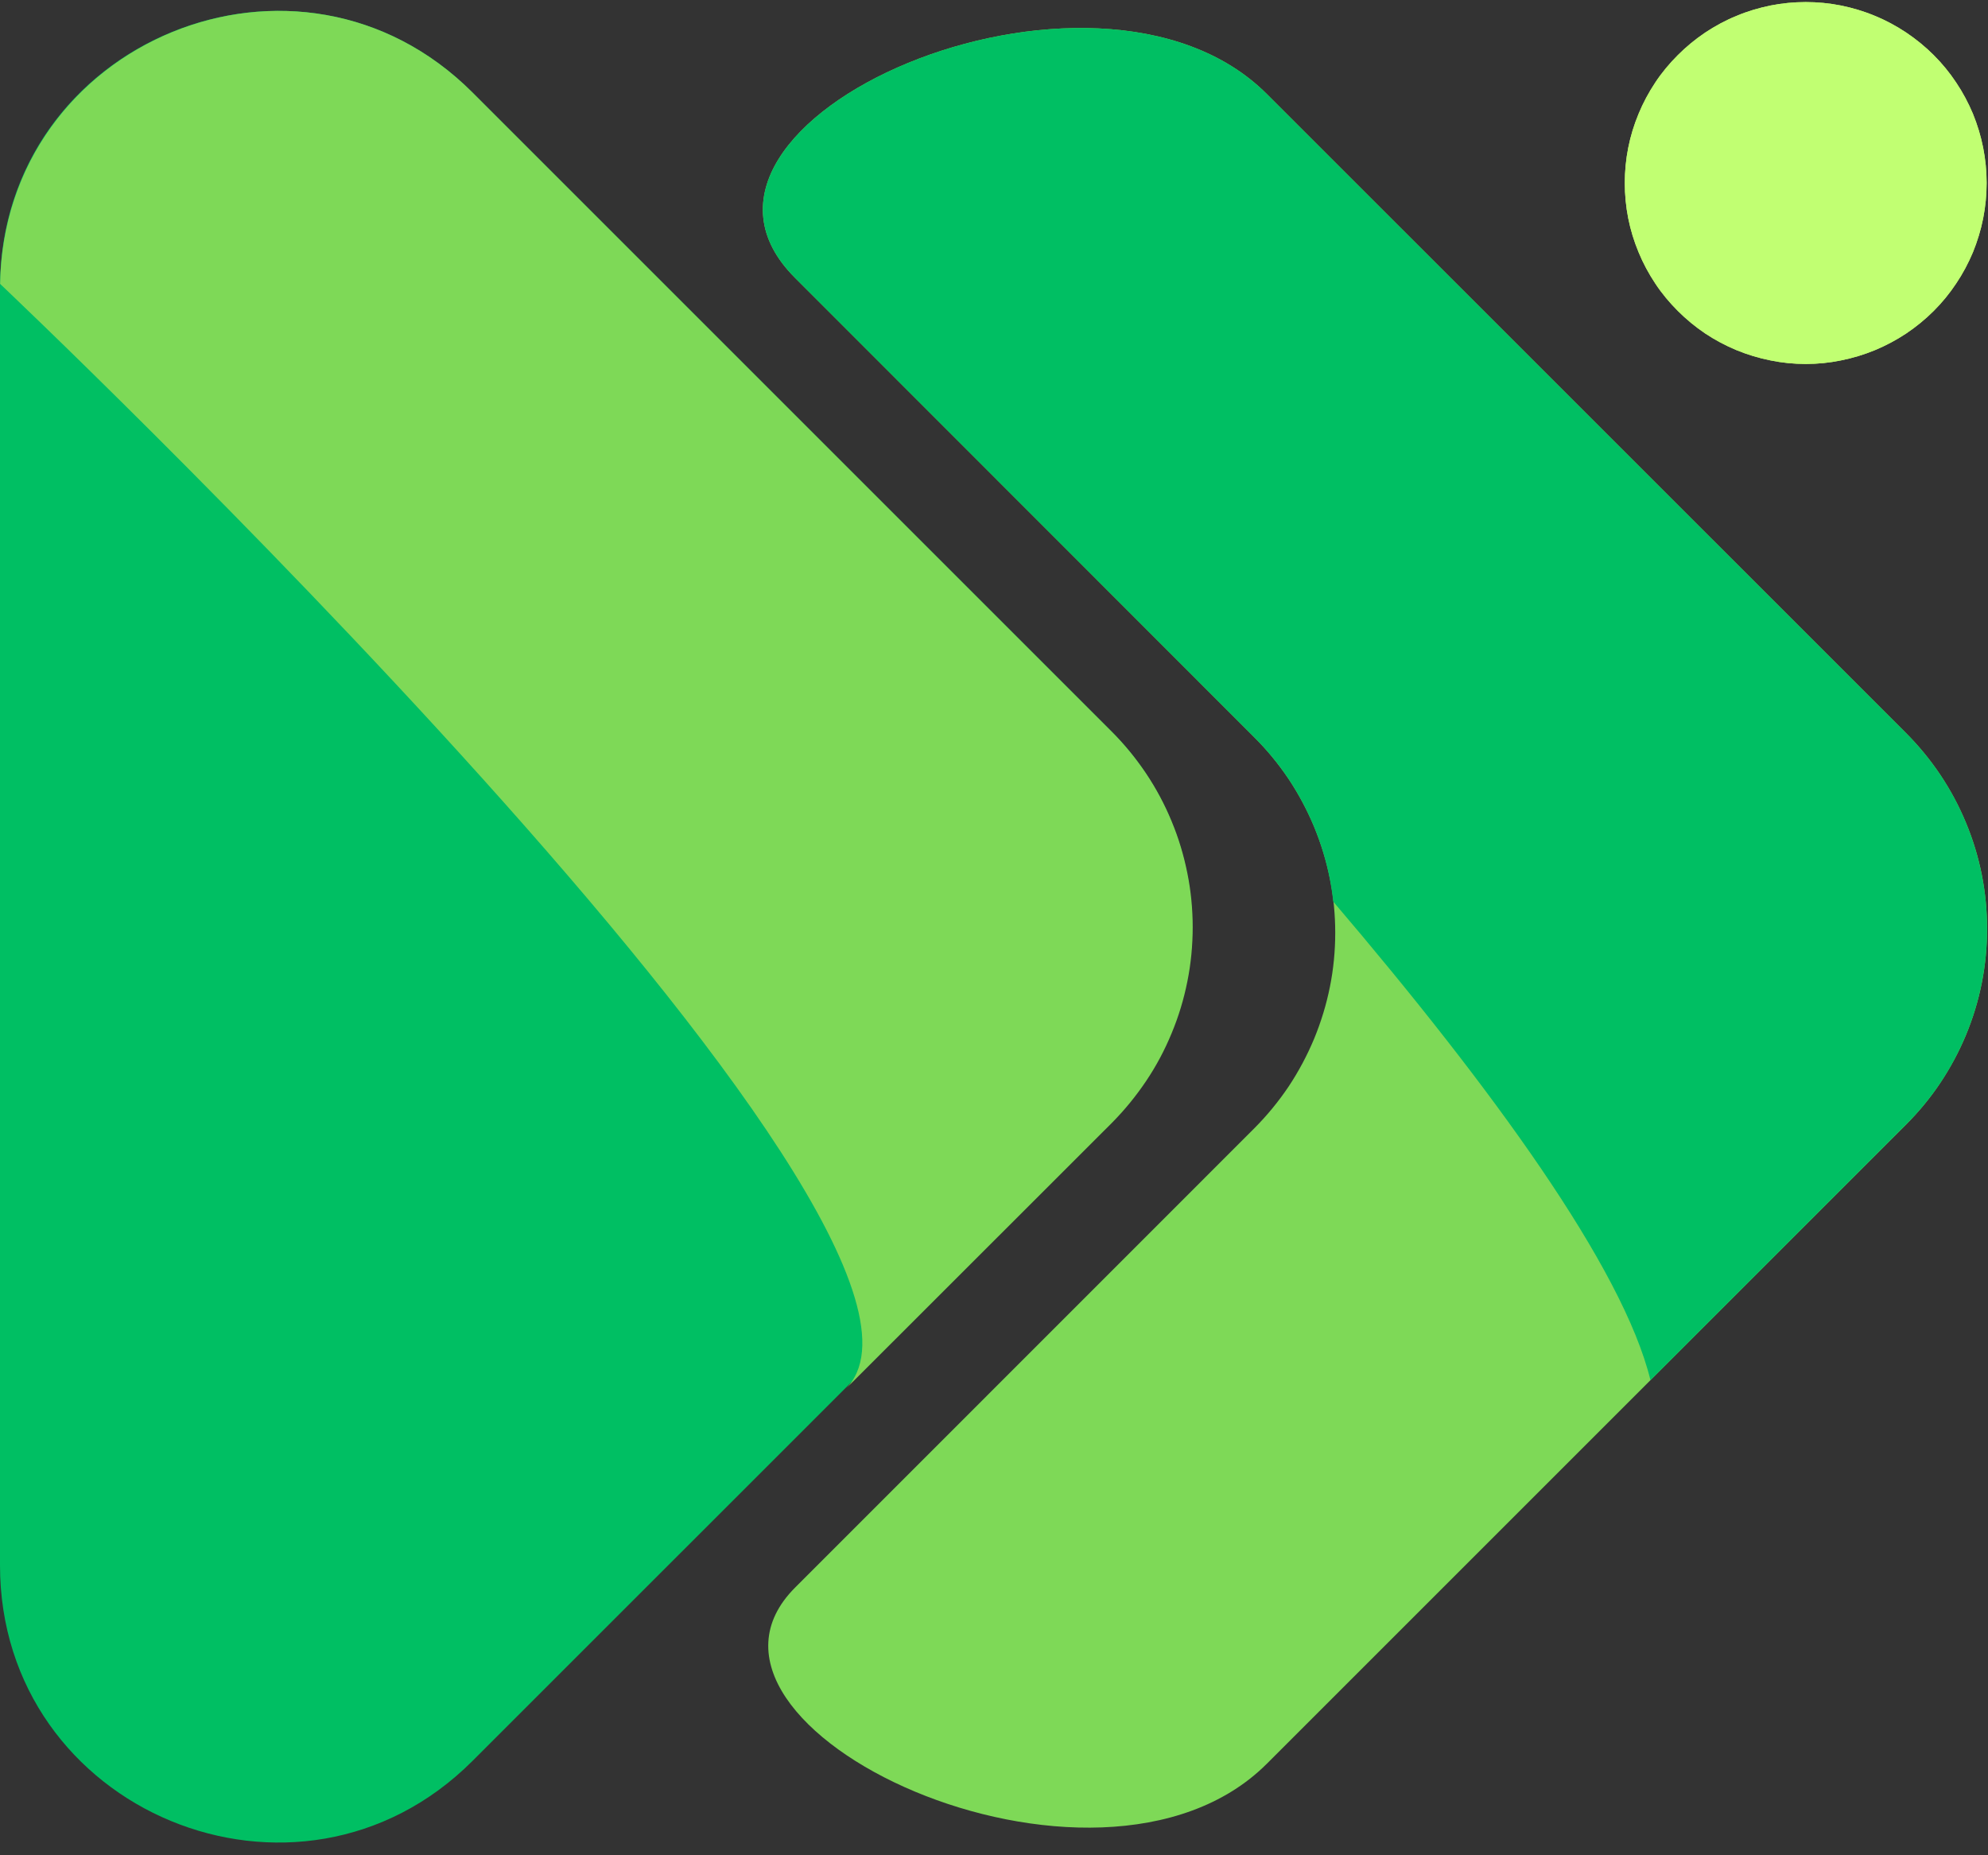
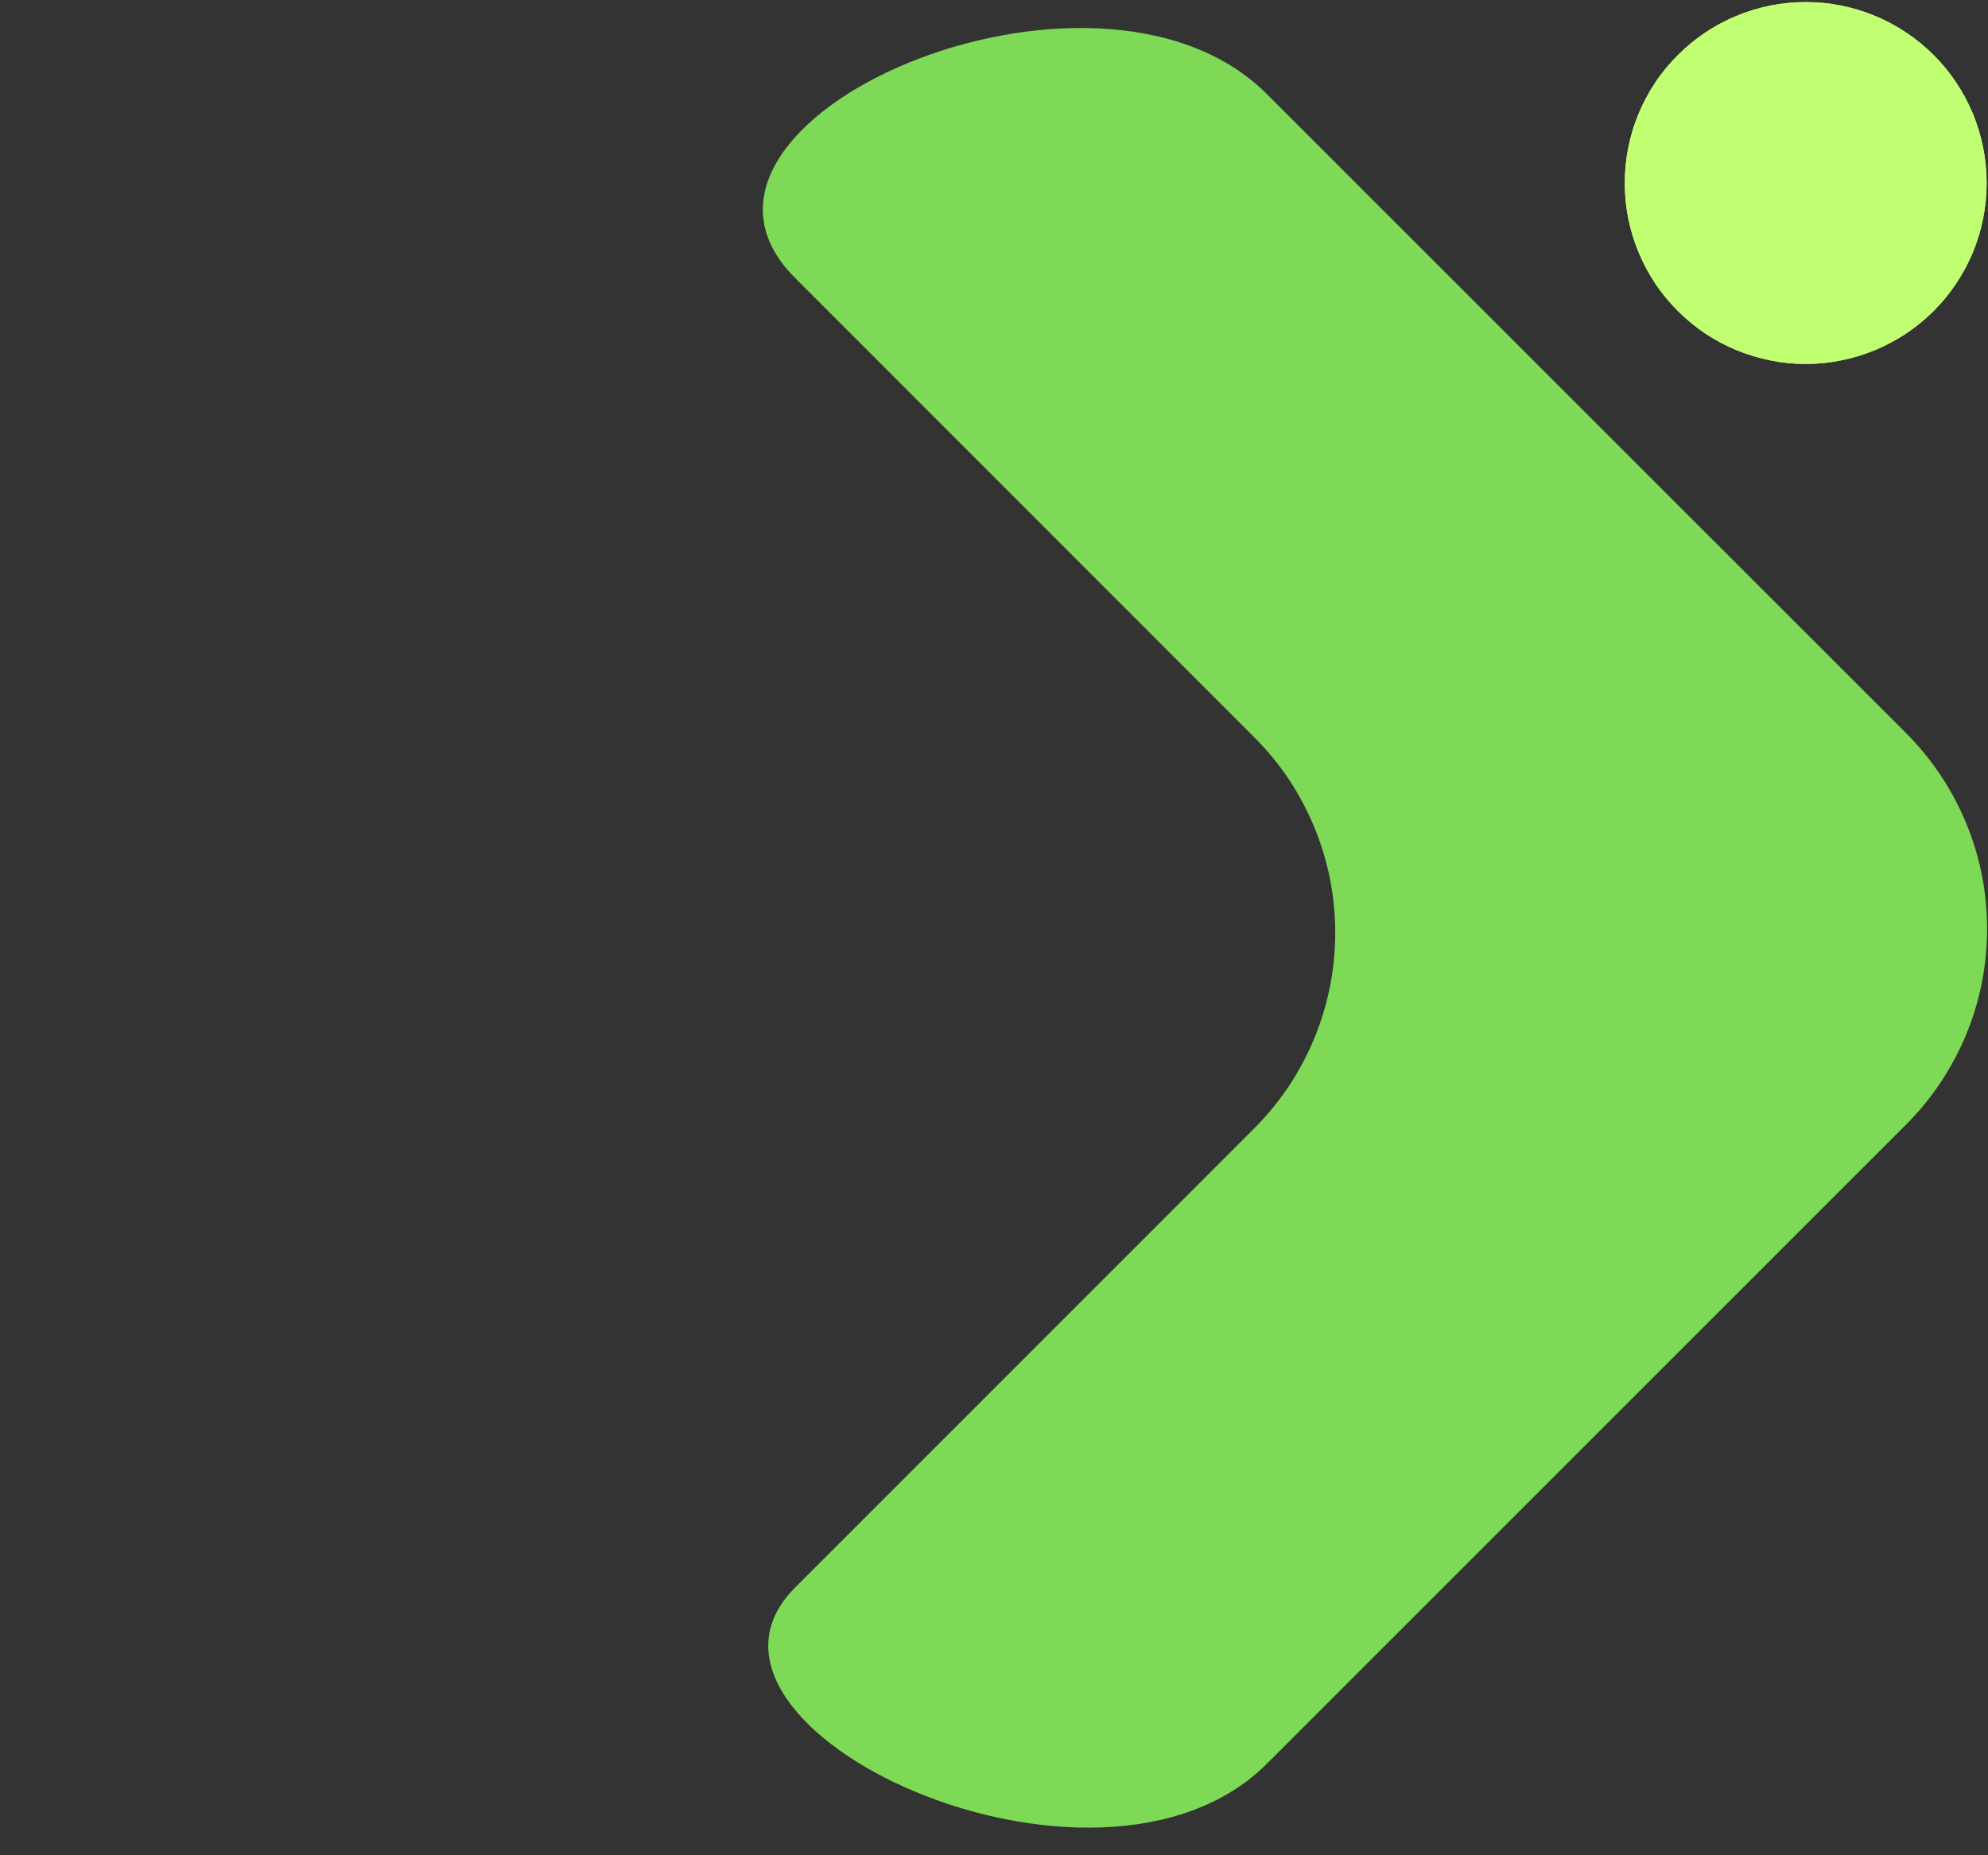
<svg xmlns="http://www.w3.org/2000/svg" version="1.1" width="90" height="84">
  <rect width="100%" height="100%" fill="#333333" stroke="none" />
  <svg width="90" height="84" viewBox="0 0 90 84" fill="none">
    <mask id="SvgjsMask1180" style="mask-type:luminance" maskUnits="userSpaceOnUse" x="0" y="0" width="55" height="84">
      <path d="M0 0H54.021V83.594H0V0Z" fill="white" />
    </mask>
    <g mask="url(#mask0_3_169)">
-       <path d="M21.391 4.188L50.302 33.099C50.88 33.677 51.401 34.312 51.859 34.995C52.318 35.682 52.703 36.401 53.016 37.161C53.333 37.922 53.568 38.708 53.729 39.516C53.891 40.323 53.974 41.135 53.974 41.958C53.974 42.781 53.891 43.599 53.729 44.406C53.568 45.214 53.333 45.995 53.016 46.755C52.703 47.516 52.318 48.24 51.859 48.922C51.401 49.604 50.88 50.24 50.302 50.823L21.391 79.729C13.495 87.625 -0.01 82.031 2.9912e-09 70.859V13.042C-0.01 1.885 13.495 -3.708 21.391 4.188Z" fill="#00BF63" />
-     </g>
+       </g>
    <mask id="SvgjsMask1179" style="mask-type:luminance" maskUnits="userSpaceOnUse" x="0" y="0" width="55" height="64">
      <path d="M0 0H54.021V63.911H0V0Z" fill="white" />
    </mask>
    <g mask="url(#mask1_3_169)">
-       <path d="M21.391 4.188C13.542 -3.661 0.193 1.823 0.005 12.854C0.005 12.854 45.495 55.896 38.26 62.911L50.328 50.849C50.906 50.266 51.427 49.63 51.885 48.948C52.344 48.266 52.729 47.542 53.042 46.781C53.359 46.021 53.594 45.24 53.755 44.432C53.917 43.625 53.995 42.807 53.995 41.984C53.995 41.161 53.917 40.349 53.755 39.542C53.594 38.734 53.359 37.948 53.042 37.188C52.729 36.427 52.344 35.708 51.885 35.021C51.427 34.339 50.906 33.703 50.328 33.125L21.391 4.188Z" fill="#7ED957" />
-     </g>
+       </g>
    <mask id="SvgjsMask1178" style="mask-type:luminance" maskUnits="userSpaceOnUse" x="72" y="0" width="18" height="18">
      <path d="M72.688 0H89.568V17.245H72.688V0Z" fill="white" />
    </mask>
    <g mask="url(#mask2_3_169)">
      <path d="M89.938 8.286C89.938 8.823 89.885 9.354 89.781 9.885C89.677 10.412 89.521 10.922 89.318 11.422C89.109 11.917 88.859 12.391 88.557 12.838C88.26 13.287 87.922 13.698 87.542 14.078C87.162 14.458 86.745 14.797 86.297 15.099C85.849 15.396 85.38 15.646 84.88 15.854C84.385 16.057 83.875 16.213 83.344 16.318C82.818 16.427 82.287 16.479 81.75 16.479C81.208 16.479 80.677 16.427 80.151 16.318C79.625 16.213 79.109 16.057 78.615 15.854C78.115 15.646 77.646 15.396 77.198 15.099C76.75 14.797 76.338 14.458 75.958 14.078C75.578 13.698 75.234 13.287 74.938 12.838C74.641 12.391 74.385 11.917 74.182 11.422C73.974 10.922 73.818 10.412 73.713 9.885C73.609 9.354 73.557 8.823 73.557 8.286C73.557 7.75 73.609 7.214 73.713 6.688C73.818 6.161 73.974 5.651 74.182 5.151C74.385 4.656 74.641 4.182 74.938 3.734C75.234 3.286 75.578 2.875 75.958 2.495C76.338 2.115 76.75 1.776 77.198 1.474C77.646 1.177 78.115 0.922 78.615 0.719C79.109 0.51 79.625 0.359 80.151 0.25C80.677 0.146 81.208 0.094 81.75 0.094C82.287 0.094 82.818 0.146 83.344 0.25C83.875 0.359 84.385 0.51 84.88 0.719C85.38 0.922 85.849 1.177 86.297 1.474C86.745 1.776 87.162 2.115 87.542 2.495C87.922 2.875 88.26 3.286 88.557 3.734C88.859 4.182 89.109 4.656 89.318 5.151C89.521 5.651 89.677 6.161 89.781 6.688C89.885 7.214 89.938 7.75 89.938 8.286Z" fill="#C1FF72" />
      <path d="M89.938 8.286C89.938 8.823 89.885 9.354 89.781 9.885C89.677 10.412 89.521 10.922 89.318 11.422C89.109 11.917 88.859 12.391 88.557 12.838C88.26 13.287 87.922 13.698 87.542 14.078C87.162 14.458 86.745 14.797 86.297 15.099C85.849 15.396 85.38 15.646 84.88 15.854C84.385 16.057 83.875 16.213 83.344 16.318C82.818 16.427 82.287 16.479 81.75 16.479C81.208 16.479 80.677 16.427 80.151 16.318C79.625 16.213 79.109 16.057 78.615 15.854C78.115 15.646 77.646 15.396 77.198 15.099C76.75 14.797 76.338 14.458 75.958 14.078C75.578 13.698 75.234 13.287 74.938 12.838C74.641 12.391 74.385 11.917 74.182 11.422C73.974 10.922 73.818 10.412 73.713 9.885C73.609 9.354 73.557 8.823 73.557 8.286C73.557 7.75 73.609 7.214 73.713 6.688C73.818 6.161 73.974 5.651 74.182 5.151C74.385 4.656 74.641 4.182 74.938 3.734C75.234 3.286 75.578 2.875 75.958 2.495C76.338 2.115 76.75 1.776 77.198 1.474C77.646 1.177 78.115 0.922 78.615 0.719C79.109 0.51 79.625 0.359 80.151 0.25C80.677 0.146 81.208 0.094 81.75 0.094C82.287 0.094 82.818 0.146 83.344 0.25C83.875 0.359 84.385 0.51 84.88 0.719C85.38 0.922 85.849 1.177 86.297 1.474C86.745 1.776 87.162 2.115 87.542 2.495C87.922 2.875 88.26 3.286 88.557 3.734C88.859 4.182 89.109 4.656 89.318 5.151C89.521 5.651 89.677 6.161 89.781 6.688C89.885 7.214 89.938 7.75 89.938 8.286Z" fill="#C1FF72" />
    </g>
    <mask id="SvgjsMask1177" style="mask-type:luminance" maskUnits="userSpaceOnUse" x="34" y="1" width="56" height="83">
-       <path d="M34.021 1.245H89.568V83.594H34.021V1.245Z" fill="white" />
-     </mask>
+       </mask>
    <g mask="url(#mask3_3_169)">
      <path d="M86.266 33.167L57.354 4.26C49.594 -3.51 28.906 5.5 35.99 12.578L56.776 33.375C57.359 33.953 57.88 34.589 58.339 35.271C58.792 35.953 59.177 36.677 59.495 37.438C59.807 38.198 60.047 38.979 60.208 39.786C60.37 40.594 60.448 41.411 60.448 42.234C60.448 43.057 60.37 43.87 60.208 44.677C60.047 45.484 59.807 46.266 59.495 47.026C59.177 47.786 58.792 48.51 58.339 49.193C57.88 49.875 57.359 50.51 56.776 51.094L36 71.875C29.667 78.203 49.672 87.537 57.354 79.854L86.266 50.943C86.849 50.359 87.375 49.729 87.833 49.042C88.292 48.354 88.682 47.63 89 46.87C89.318 46.104 89.557 45.318 89.719 44.51C89.88 43.698 89.958 42.88 89.958 42.057C89.958 41.229 89.88 40.411 89.719 39.599C89.557 38.792 89.318 38.005 89 37.245C88.682 36.479 88.292 35.755 87.833 35.068C87.375 34.385 86.849 33.75 86.266 33.167Z" fill="#7ED957" />
    </g>
    <mask id="SvgjsMask1176" style="mask-type:luminance" maskUnits="userSpaceOnUse" x="34" y="1" width="56" height="62">
      <path d="M34.021 1.245H89.568V62.578H34.021V1.245Z" fill="white" />
    </mask>
    <g mask="url(#mask4_3_169)">
-       <path d="M86.266 33.167L57.354 4.26C49.594 -3.51 28.906 5.5 35.99 12.578L56.776 33.375C57.781 34.375 58.589 35.516 59.203 36.792C59.818 38.073 60.203 39.417 60.359 40.823C67.526 49.234 73.479 57.401 74.719 62.49L86.281 50.922C86.865 50.344 87.391 49.708 87.849 49.021C88.307 48.333 88.693 47.609 89.005 46.849C89.323 46.089 89.562 45.302 89.719 44.495C89.88 43.682 89.964 42.865 89.958 42.042C89.958 41.219 89.88 40.401 89.714 39.594C89.552 38.781 89.312 38 88.995 37.234C88.682 36.474 88.292 35.75 87.833 35.068C87.37 34.38 86.849 33.75 86.266 33.167Z" fill="#00BF63" />
-     </g>
+       </g>
  </svg>
  <style>@media (prefers-color-scheme: light) { :root { filter: none; } }
@media (prefers-color-scheme: dark) { :root { filter: none; } }
</style>
</svg>